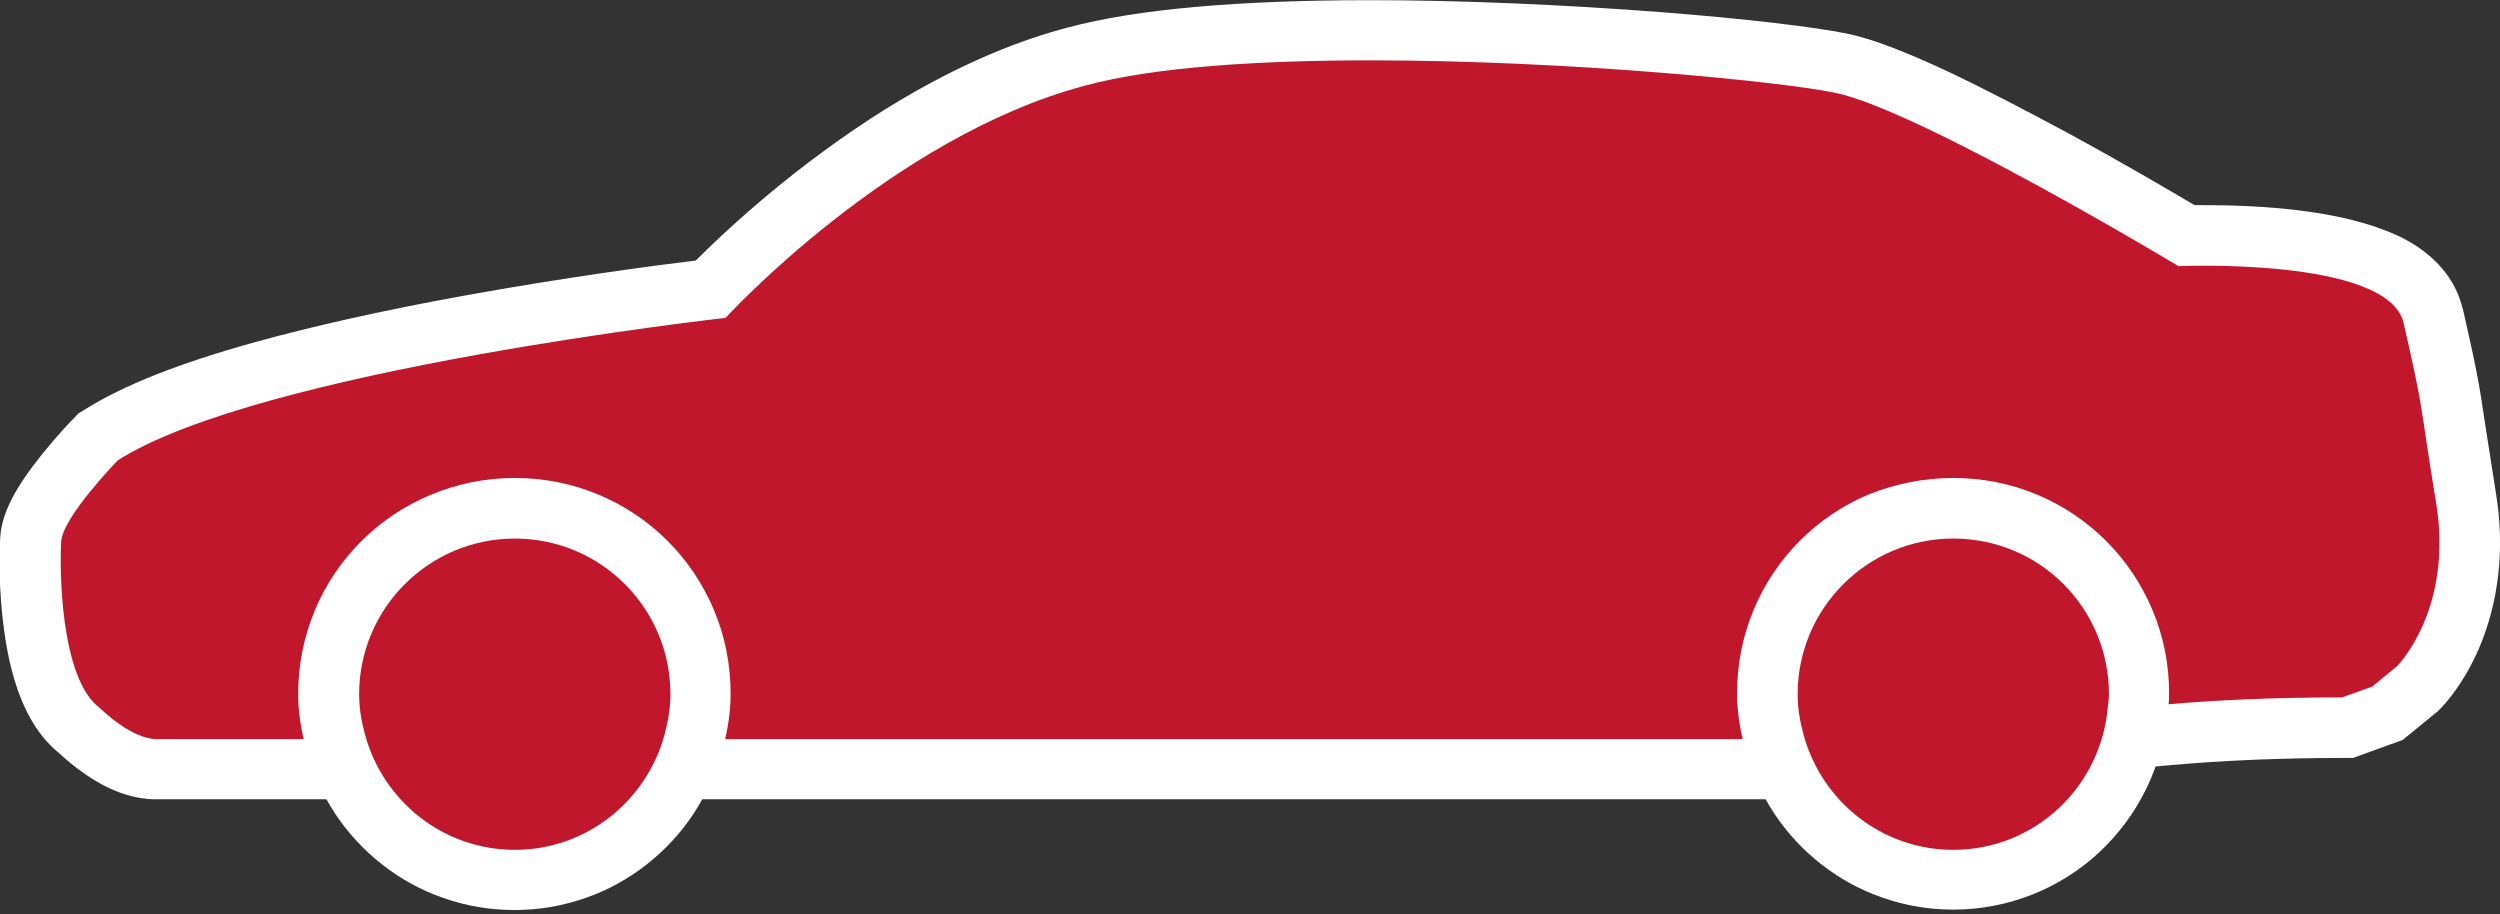
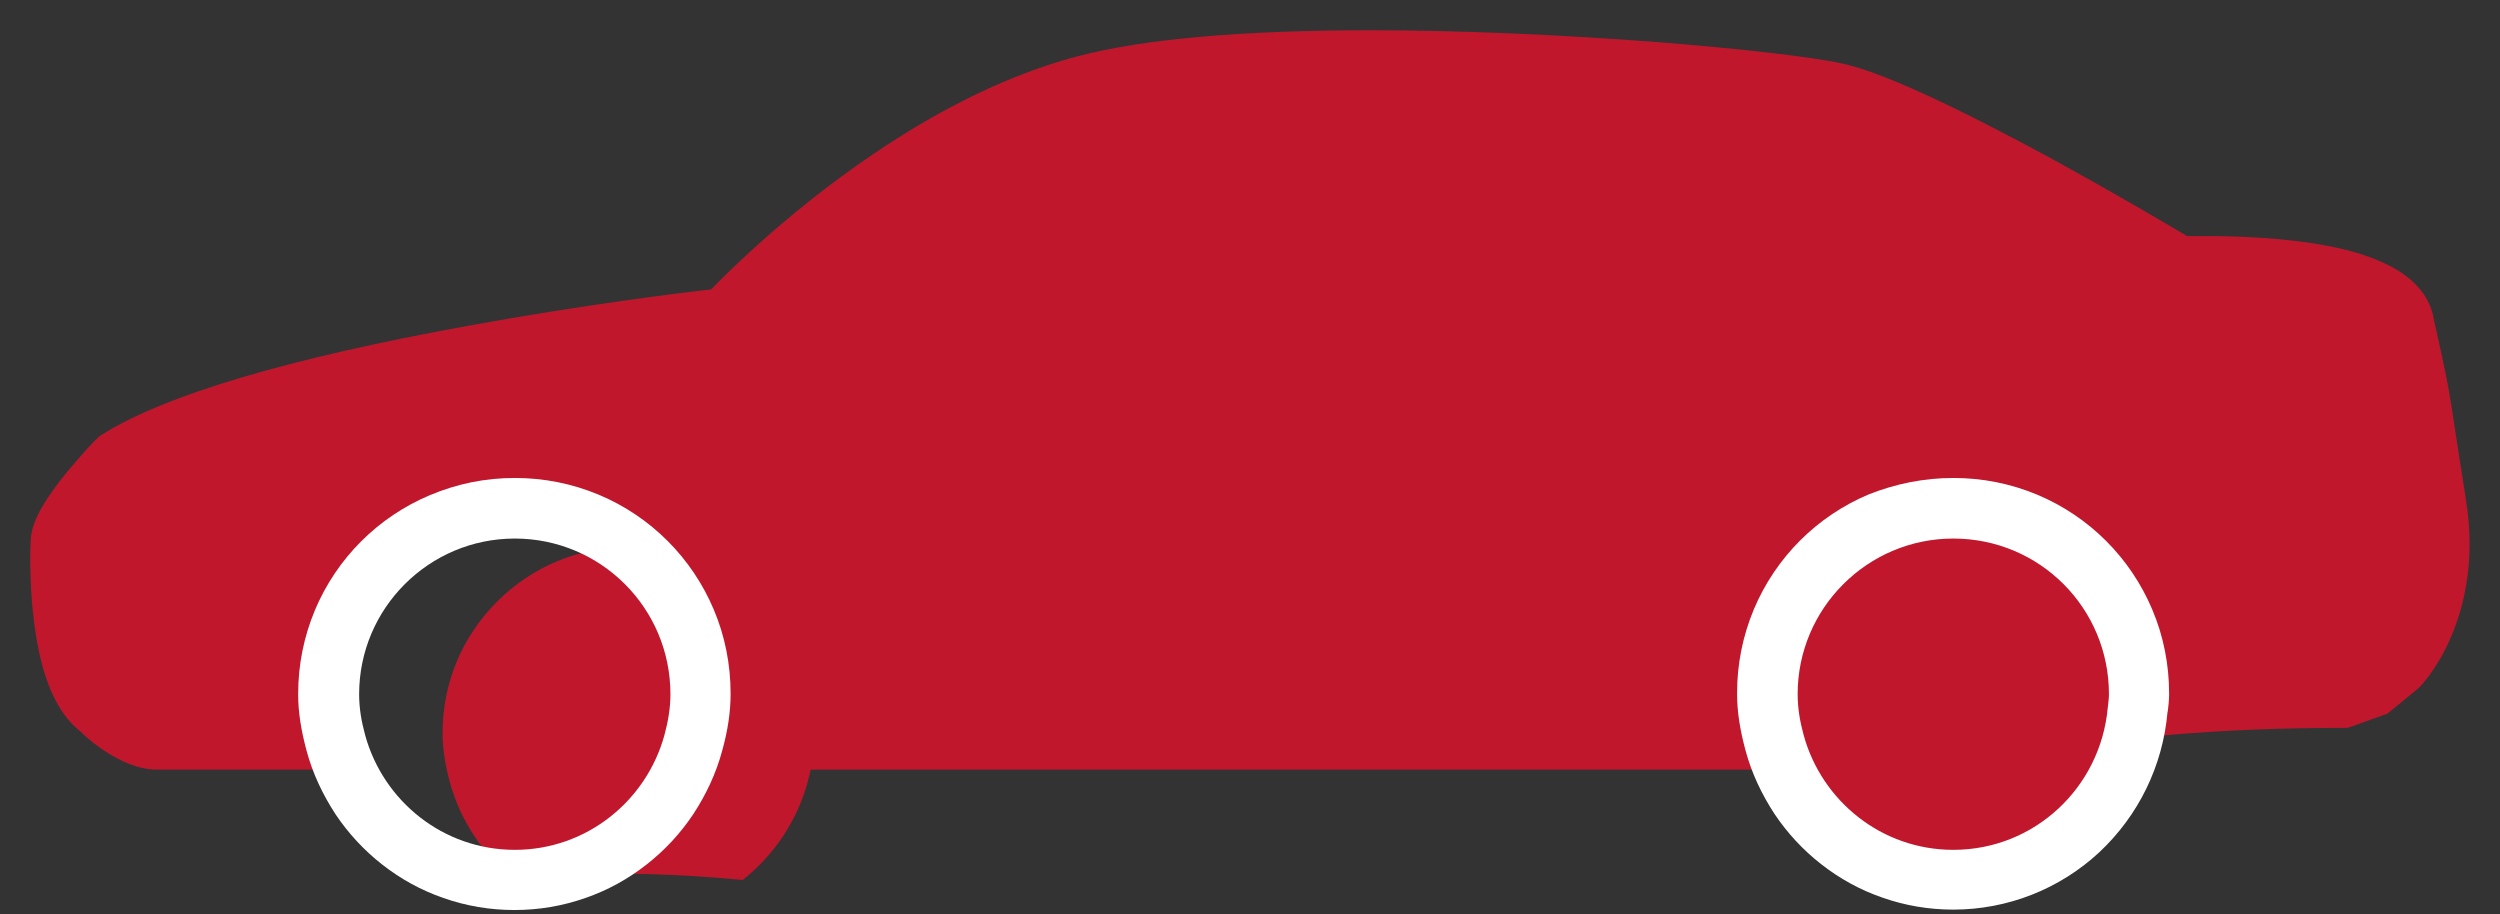
<svg xmlns="http://www.w3.org/2000/svg" version="1.1" id="Ebene_1" x="0px" y="0px" viewBox="0 0 623.2 227.9" style="enable-background:new 0 0 623.2 227.9;" xml:space="preserve">
  <rect x="0" y="0" width="623.2" height="227.9" fill="#333333" stroke="none" />
  <style type="text/css">
	.st0{fill:#C1172D;}
	.st1{fill:#FFFFFF;}
</style>
  <g id="Gruppe_340" transform="translate(4.999 5)">
    <g id="Gruppe_275" transform="translate(0 0)">
      <g id="Pfad_236" transform="translate(-814.442 -234.356)">
        <path class="st0" d="M1254.3,421.2h-9.3H989.2h-9.4l2-9.1c0.7-3.2,1.1-6.5,1.1-9.7c0-24.9-20.3-45.2-45.2-45.2     c-24.9,0-45.2,20.3-45.2,45.2c0,3.2,0.4,6.4,1.1,9.7l2,9.1h-9.3h-37.8c-4.2,0-8.9-1.8-13.8-5.2c-2.5-1.7-4.4-3.5-5.2-4.3     c-5.8-4.5-9.6-13-11.4-26c-1.3-9.3-1.2-18.4-1-21.9c0.2-2.9,1.4-7.4,8.9-16.6c3.7-4.5,7.2-8.2,7.4-8.3l0.6-0.6l0.7-0.5     c15.6-9.9,46.5-19.1,91.8-27.3c27.4-5,52.1-8.1,60.2-9c3.8-3.9,12.9-12.9,25.6-22.9c9.8-7.7,19.7-14.4,29.5-20     c12.4-7,24.5-12.1,36.2-15.2c16.3-4.3,40.9-6.5,73.2-6.5c21.9,0,47.4,1.1,72,3c20,1.6,37.9,3.6,45.5,5.3c9.4,2,27.1,10.1,52.7,24     c14.9,8.2,28.4,16.1,33.2,19c1.1,0,2.7,0,4.5,0c8,0,19.8,0.4,30.3,2.4c6.5,1.2,11.6,2.9,15.7,5c6,3.1,9.7,7.3,10.9,12.5l0,0.1     l0,0.1c3.7,16.4,4.1,19.3,5.3,27.3c0.6,3.9,1.4,9.2,2.8,18c2.6,15.6-0.6,27.4-3.7,34.6c-3.4,7.9-7.6,12.3-8.1,12.7l-0.3,0.3     l-0.3,0.2l-6.2,5.1l-1,0.8l-1.2,0.4l-7.5,2.7l-1.2,0.4h-1.3c-15.4,0-30.1,0.6-43.7,1.8l-8.6,0.8l0.5-8.7c0-0.3,0-0.6,0.1-0.9     c0-0.5,0.1-1,0.1-1.4c0-24.9-20.3-45.2-45.2-45.2c-24.9,0-45.2,20.3-45.2,45.2c0,3.2,0.4,6.4,1.1,9.7L1254.3,421.2z" />
-         <path class="st1" d="M1151.2,244.4c-27.6,0-53.9,1.6-71.3,6.3c-48.5,12.9-89.6,57.9-89.6,57.9s-115.9,12.9-151.5,35.5     c0,0-13.7,14.1-14.1,20.2c-0.4,6.1-0.4,34.3,9.7,41.6c0,0,7.7,7.7,14.1,7.7h37.8c-0.8-3.7-1.3-7.4-1.3-11.3     c0-29.1,23.6-52.7,52.7-52.7c29.1,0,52.7,23.6,52.7,52.7c0,3.9-0.4,7.7-1.3,11.3h255.8c-0.8-3.7-1.3-7.4-1.3-11.3     c0-29.1,23.6-52.7,52.7-52.7c29.1,0,52.7,23.6,52.7,52.7c0,0.9-0.1,1.8-0.1,2.7c12.4-1.1,27.1-1.8,44.4-1.8l7.5-2.7l6.2-5.1     c0,0,14.1-14.1,9.7-40.8c-4.4-26.7-2.6-20.7-8.1-44.8c-4-16.4-56.1-14.1-56.1-14.1c0,0-64.5-38.8-85.5-43.2     C1253.6,249.7,1200.4,244.4,1151.2,244.4 M1151.2,229.4c22,0,47.8,1.1,72.5,3c20.6,1.6,38.4,3.7,46.5,5.4     c6.1,1.3,14.2,4.4,25.5,9.7c8.2,3.9,18,9,29.2,15c13.6,7.4,25.7,14.5,31.6,18c0.8,0,1.6,0,2.5,0c8.3,0,20.6,0.4,31.8,2.6     c7.2,1.4,13,3.3,17.8,5.7c9.9,5.2,13.5,12.3,14.7,17.4l0.1,0.2c3.8,16.7,4.2,19.7,5.4,27.8c0.6,3.8,1.4,9.1,2.8,17.9     c2.3,13.8,0.8,27.2-4.2,38.9c-3.9,9-8.7,14.1-9.7,15.1l-0.5,0.5l-8.8,7.2l-12.4,4.5h-2.6c-15.1,0-29.6,0.6-43,1.8l-17.3,1.5     l0.9-17.3c0-0.4,0-0.7,0.1-1.1c0-0.3,0.1-0.7,0.1-0.9c0-20.8-16.9-37.7-37.7-37.7c-20.8,0-37.7,16.9-37.7,37.7     c0,2.7,0.3,5.3,0.9,8.1l4,18.2H970.4l4-18.3c0.6-2.7,0.9-5.4,0.9-8.1c0-20.8-16.9-37.7-37.7-37.7c-20.8,0-37.7,16.9-37.7,37.7     c0,2.7,0.3,5.3,0.9,8.1l4,18.3h-56.5c-5.8,0-11.9-2.2-18.1-6.6c-2.6-1.8-4.7-3.7-5.8-4.7c-7.3-5.8-11.9-15.9-13.9-30.6     c-1.4-9.9-1.3-19.7-1-23.4c0.4-6,3.6-12.2,10.5-20.8c3.9-4.8,7.6-8.7,7.8-8.8l1.2-1.3l1.5-0.9c9.5-6,23.5-11.6,42.7-16.9     c14.5-4,31.9-7.9,51.7-11.5c25.4-4.6,48-7.6,58-8.8c4.7-4.7,13.2-12.8,24.4-21.6c10.1-7.9,20.3-14.9,30.4-20.6     c12.9-7.3,25.7-12.7,38-15.9C1092.9,231.6,1118.2,229.4,1151.2,229.4z" />
      </g>
      <g id="Pfad_237" transform="translate(-709.681 -251.351)">
        <path class="st0" d="M1191.6,465.7c-10.4,0-20.1-3.4-28.3-9.7c-7.8-6.1-13.6-14.8-16.2-24.4c-1.2-4.5-1.8-8.4-1.8-12.2     c0-12.4,4.8-24,13.6-32.7c8.7-8.7,20.4-13.6,32.8-13.6c6.3,0,12.3,1.2,18,3.6c5.5,2.3,10.5,5.7,14.7,9.9     c4.3,4.3,7.6,9.2,9.9,14.7c2.4,5.7,3.6,11.8,3.6,18c0,1.2-0.1,2.3-0.3,3.1c0,0.3-0.1,0.6-0.1,0.9c-1,11.5-6.2,22.2-14.6,30     C1214.4,461.3,1203.3,465.7,1191.6,465.7z" />
        <path class="st1" d="M1191.6,380.6c-21.4,0-38.8,17.4-38.8,38.8c0,3.6,0.6,6.9,1.5,10.2c4.5,16.4,19.4,28.6,37.3,28.6     c20.3,0,36.7-15.6,38.5-35.4c0.1-1.1,0.3-2.2,0.3-3.4C1230.4,397.9,1213.1,380.6,1191.6,380.6 M1191.6,365.5     c7.3,0,14.3,1.4,21,4.2c6.4,2.7,12.2,6.6,17.1,11.5c4.9,4.9,8.8,10.7,11.5,17.1c2.8,6.6,4.2,13.7,4.2,21c0,1.7-0.2,3.2-0.3,4.1     c0,0.2-0.1,0.4-0.1,0.5l0,0c-1.2,13.4-7.2,25.7-17,34.9c-9.9,9.2-22.9,14.3-36.4,14.3c-6.1,0-12-1-17.7-3     c-5.5-1.9-10.6-4.7-15.2-8.3c-4.5-3.5-8.5-7.8-11.7-12.6c-3.2-4.9-5.7-10.2-7.2-15.8c-1.4-5.2-2.1-9.7-2.1-14.2     c0-7.3,1.4-14.3,4.2-21c2.7-6.4,6.6-12.2,11.5-17.1c4.9-4.9,10.7-8.8,17.1-11.5C1177.3,366.9,1184.4,365.5,1191.6,365.5z" />
      </g>
      <g id="Pfad_238" transform="translate(-999.173 -251.351)">
-         <path class="st0" d="M1122.5,465.7c-10.4,0-20.1-3.4-28.3-9.7c-7.8-6.1-13.6-14.8-16.2-24.4l0,0l0,0c-1.2-4.5-1.8-8.4-1.8-12.2     c0-12.4,4.8-24,13.6-32.8c8.7-8.7,20.4-13.6,32.8-13.6c12.4,0,24,4.8,32.8,13.6c8.7,8.7,13.6,20.4,13.6,32.8     c0,3.8-0.6,7.8-1.8,12.2c-2.6,9.6-8.4,18.3-16.2,24.4C1142.6,462.3,1132.8,465.7,1122.5,465.7z" />
+         <path class="st0" d="M1122.5,465.7c-7.8-6.1-13.6-14.8-16.2-24.4l0,0l0,0c-1.2-4.5-1.8-8.4-1.8-12.2     c0-12.4,4.8-24,13.6-32.8c8.7-8.7,20.4-13.6,32.8-13.6c12.4,0,24,4.8,32.8,13.6c8.7,8.7,13.6,20.4,13.6,32.8     c0,3.8-0.6,7.8-1.8,12.2c-2.6,9.6-8.4,18.3-16.2,24.4C1142.6,462.3,1132.8,465.7,1122.5,465.7z" />
        <path class="st1" d="M1122.5,380.6c-21.4,0-38.8,17.4-38.8,38.8c0,3.6,0.6,6.9,1.5,10.2c4.5,16.4,19.4,28.6,37.3,28.6     c17.9,0,32.8-12.2,37.3-28.6c0.9-3.3,1.5-6.7,1.5-10.2C1161.3,397.9,1143.9,380.6,1122.5,380.6 M1122.5,365.5     c7.3,0,14.3,1.4,21,4.2c6.4,2.7,12.2,6.6,17.1,11.5c4.9,4.9,8.8,10.7,11.5,17.1c2.8,6.6,4.2,13.7,4.2,21c0,4.5-0.7,9.2-2.1,14.2     c-1.5,5.6-4,10.9-7.2,15.8c-3.2,4.8-7.1,9-11.7,12.6c-4.6,3.6-9.7,6.4-15.2,8.3c-5.7,2-11.6,3-17.7,3c-6.1,0-12-1-17.7-3     c-5.5-1.9-10.6-4.7-15.2-8.3c-4.5-3.5-8.5-7.8-11.7-12.6c-3.2-4.9-5.7-10.2-7.2-15.8l0,0c-1.4-5.2-2.1-9.7-2.1-14.1     c0-7.3,1.4-14.3,4.2-21c2.7-6.4,6.6-12.2,11.5-17.1c4.9-4.9,10.7-8.8,17.1-11.5C1108.2,366.9,1115.2,365.5,1122.5,365.5z" />
      </g>
    </g>
  </g>
</svg>